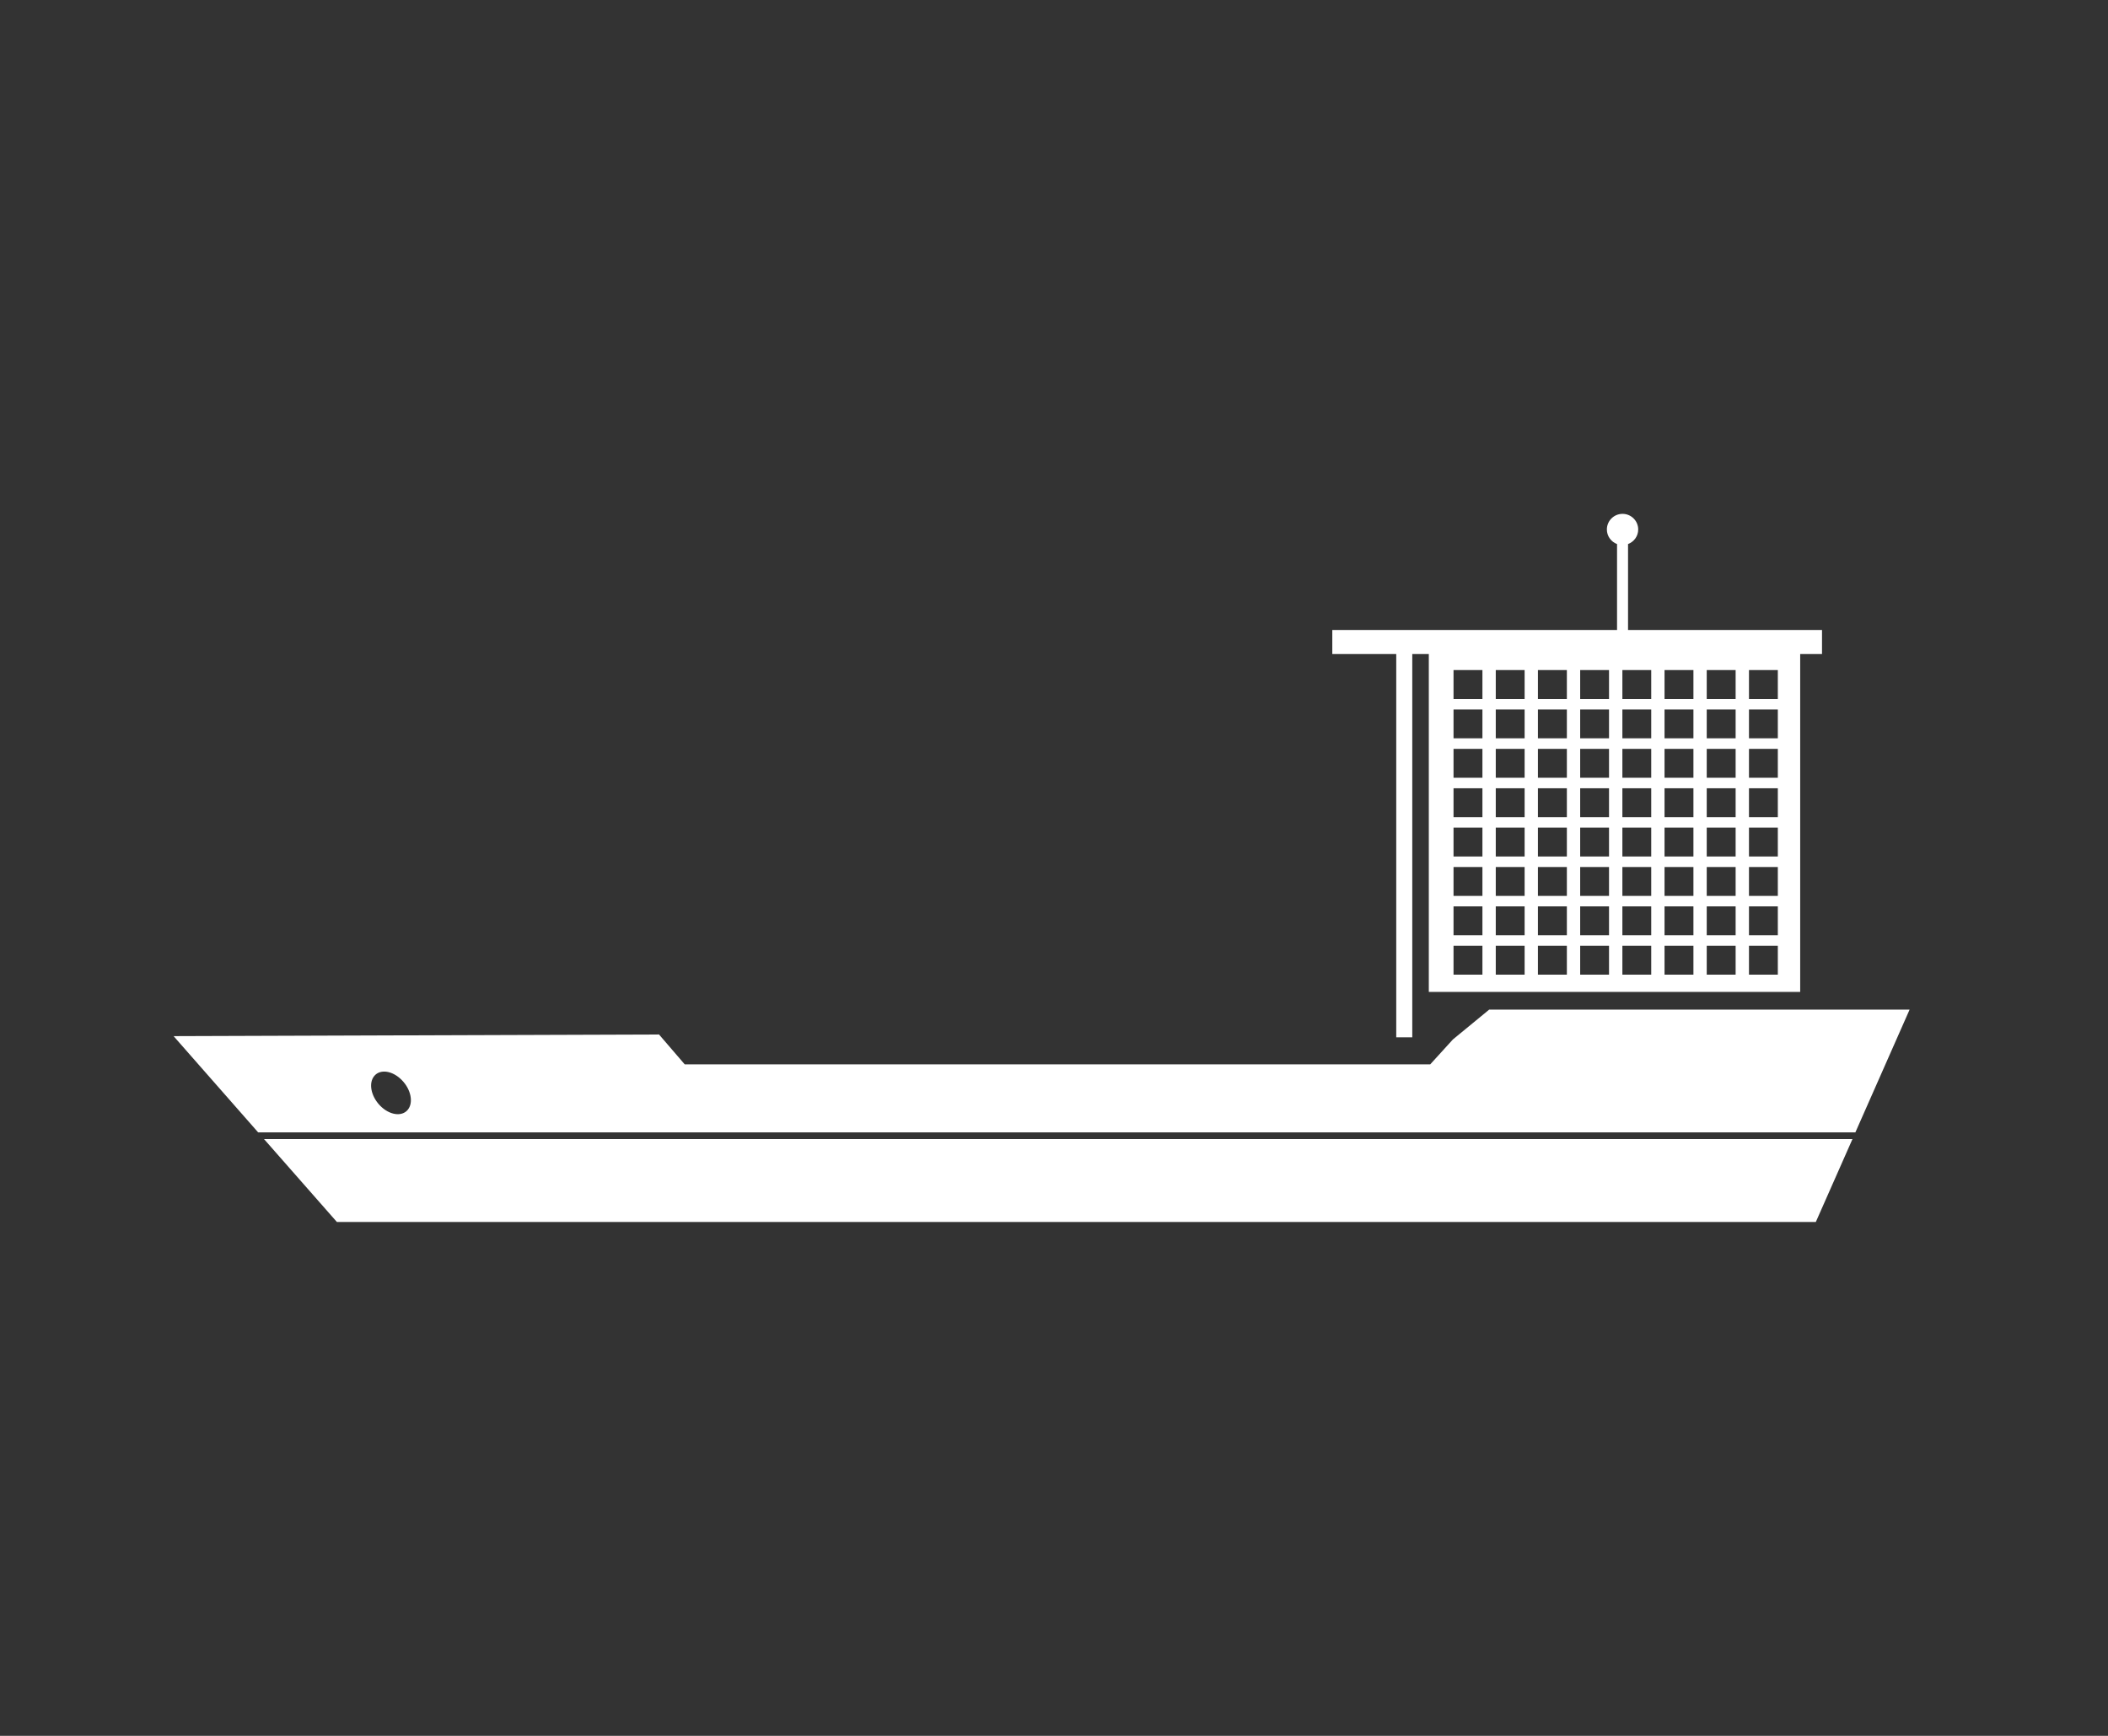
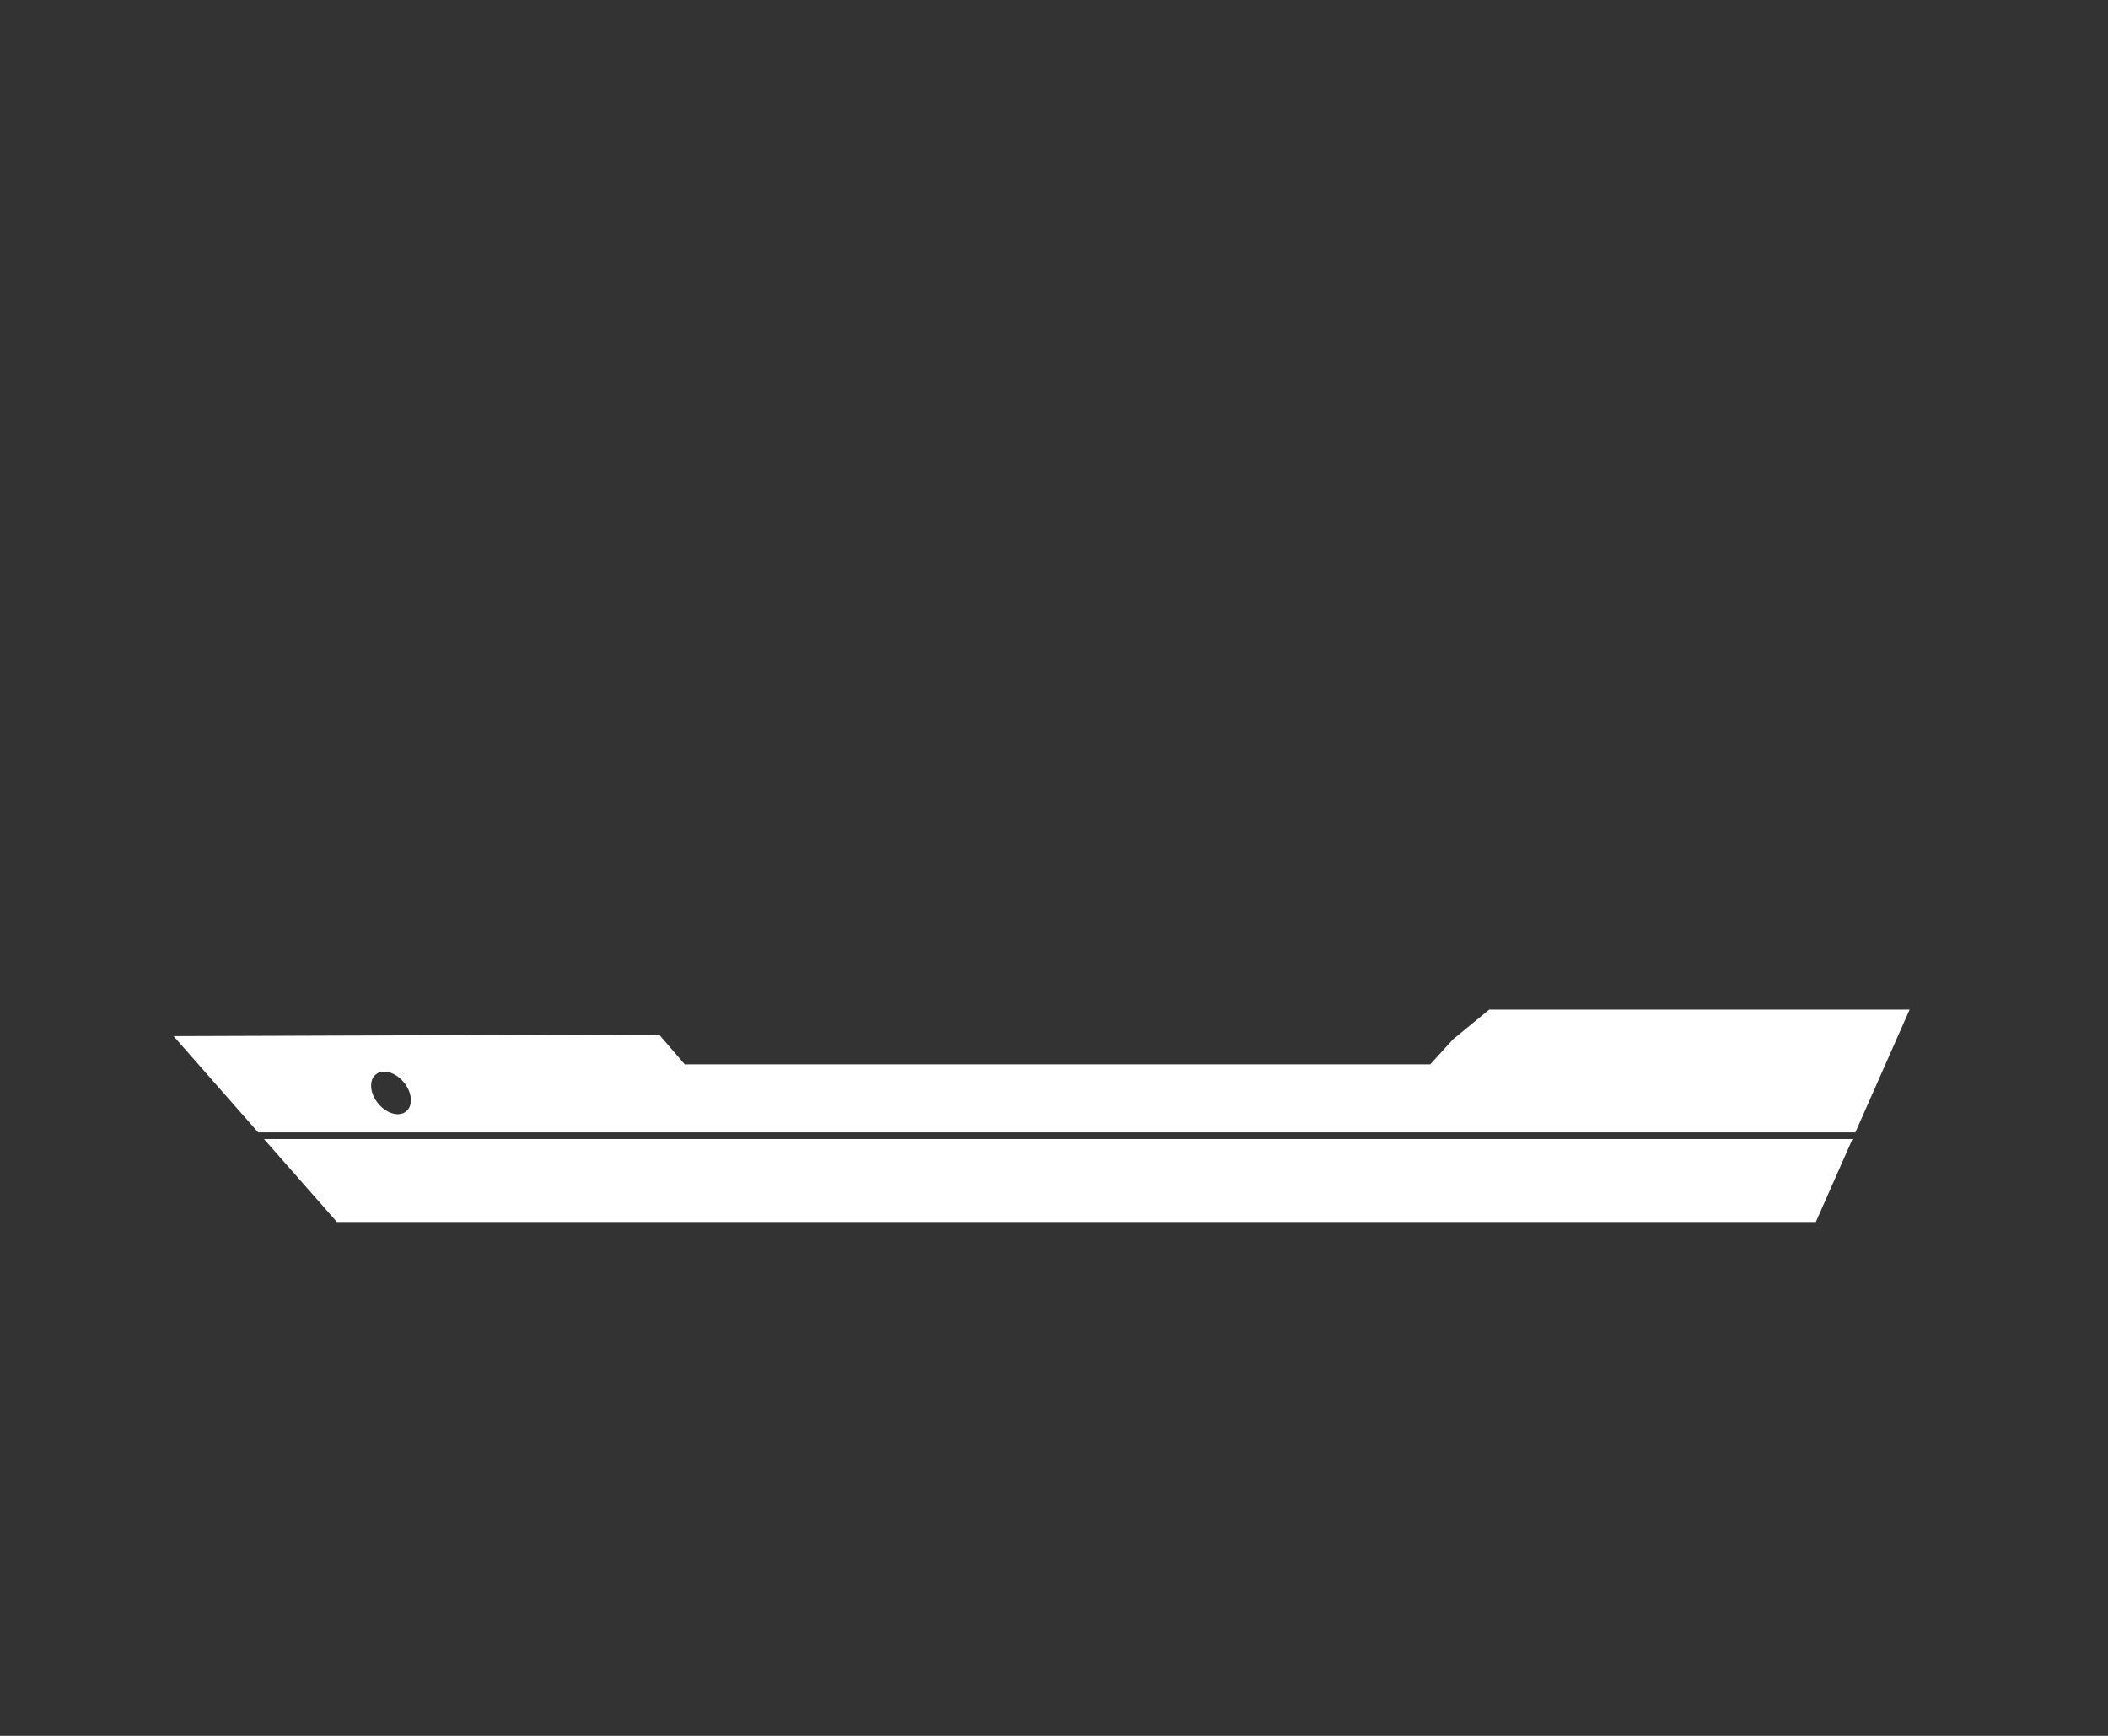
<svg xmlns="http://www.w3.org/2000/svg" width="51" height="42" viewBox="0 0 51 42" fill="none">
  <rect x="0" y="0" width="51" height="42" fill="#333333" stroke="none" />
-   <path d="M33.78 25.099H34.168V15.825H34.568V24H43.553V15.825H44.081V15.243H39.388V13.164C39.531 13.109 39.634 12.974 39.634 12.811C39.634 12.603 39.464 12.433 39.255 12.433C39.046 12.433 38.876 12.602 38.876 12.811C38.876 12.974 38.979 13.109 39.122 13.164V15.243H32.233V15.825H33.78V25.099ZM42.314 16.213H43.012V16.912H42.314V16.213ZM42.314 17.166H43.012V17.864H42.314V17.166ZM42.314 18.119H43.012V18.818H42.314V18.119ZM42.314 19.072H43.012V19.771H42.314V19.072ZM42.314 20.025H43.012V20.724H42.314V20.025ZM42.314 20.978H43.012V21.677H42.314V20.978ZM42.314 21.93H43.012V22.629H42.314V21.93ZM42.314 22.884H43.012V23.582H42.314V22.884ZM41.292 16.213H41.991V16.912H41.292V16.213ZM41.292 17.166H41.991V17.864H41.292V17.166ZM41.292 18.119H41.991V18.818H41.292V18.119ZM41.292 19.072H41.991V19.771H41.292V19.072ZM41.292 20.025H41.991V20.724H41.292V20.025ZM41.292 20.978H41.991V21.677H41.292V20.978ZM41.292 21.93H41.991V22.629H41.292V21.93ZM41.292 22.884H41.991V23.582H41.292V22.884ZM40.271 16.213H40.97V16.912H40.271V16.213ZM40.271 17.166H40.97V17.864H40.271V17.166ZM40.271 18.119H40.97V18.818H40.271V18.119ZM40.271 19.072H40.97V19.771H40.271V19.072ZM40.271 20.025H40.97V20.724H40.271V20.025ZM40.271 20.978H40.97V21.677H40.271V20.978ZM40.271 21.93H40.97V22.629H40.271V21.93ZM40.271 22.884H40.97V23.582H40.271V22.884ZM39.251 16.213H39.949V16.912H39.251V16.213ZM39.251 17.166H39.949V17.864H39.251V17.166ZM39.251 18.119H39.949V18.818H39.251V18.119ZM39.251 19.072H39.949V19.771H39.251V19.072ZM39.251 20.025H39.949V20.724H39.251V20.025ZM39.251 20.978H39.949V21.677H39.251V20.978ZM39.251 21.93H39.949V22.629H39.251V21.93ZM39.251 22.884H39.949V23.582H39.251V22.884ZM38.23 16.213H38.928V16.912H38.23V16.213ZM38.23 17.166H38.928V17.864H38.23V17.166ZM38.23 18.119H38.928V18.818H38.23V18.119ZM38.23 19.072H38.928V19.771H38.23V19.072ZM38.23 20.025H38.928V20.724H38.23V20.025ZM38.23 20.978H38.928V21.677H38.23V20.978ZM38.23 21.93H38.928V22.629H38.23V21.93ZM38.23 22.884H38.928V23.582H38.23V22.884ZM37.208 16.213H37.908V16.912H37.208V16.213ZM37.208 17.166H37.908V17.864H37.208V17.166ZM37.208 18.119H37.908V18.818H37.208V18.119ZM37.208 19.072H37.908V19.771H37.208V19.072ZM37.208 20.025H37.908V20.724H37.208V20.025ZM37.208 20.978H37.908V21.677H37.208V20.978ZM37.208 21.93H37.908V22.629H37.208V21.93ZM37.208 22.884H37.908V23.582H37.208V22.884ZM36.188 16.213H36.886V16.912H36.188V16.213ZM36.188 17.166H36.886V17.864H36.188V17.166ZM36.188 18.119H36.886V18.818H36.188V18.119ZM36.188 19.072H36.886V19.771H36.188V19.072ZM36.188 20.025H36.886V20.724H36.188V20.025ZM36.188 20.978H36.886V21.677H36.188V20.978ZM36.188 21.93H36.886V22.629H36.188V21.93ZM36.188 22.884H36.886V23.582H36.188V22.884ZM35.166 16.213H35.865V16.912H35.166V16.213ZM35.166 17.166H35.865V17.864H35.166V17.166ZM35.166 18.119H35.865V18.818H35.166V18.119ZM35.166 19.072H35.865V19.771H35.166V19.072ZM35.166 20.025H35.865V20.724H35.166V20.025ZM35.166 20.978H35.865V21.677H35.166V20.978ZM35.166 21.93H35.865V22.629H35.166V21.93ZM35.166 22.884H35.865V23.582H35.166V22.884Z" fill="white" />
  <path d="M8.151 29.567H32.81H43.931L44.818 27.56H6.387L8.151 29.567Z" fill="white" />
  <path d="M36.029 24.428L35.151 25.15L34.602 25.753H16.566L15.944 25.03L4.2 25.07L6.246 27.399H44.888L46.2 24.428H36.029ZM9.863 26.855C9.718 27.026 9.419 26.98 9.197 26.753C8.974 26.525 8.911 26.203 9.057 26.031C9.202 25.86 9.5 25.906 9.722 26.134C9.945 26.36 10.008 26.684 9.863 26.855Z" fill="white" />
</svg>